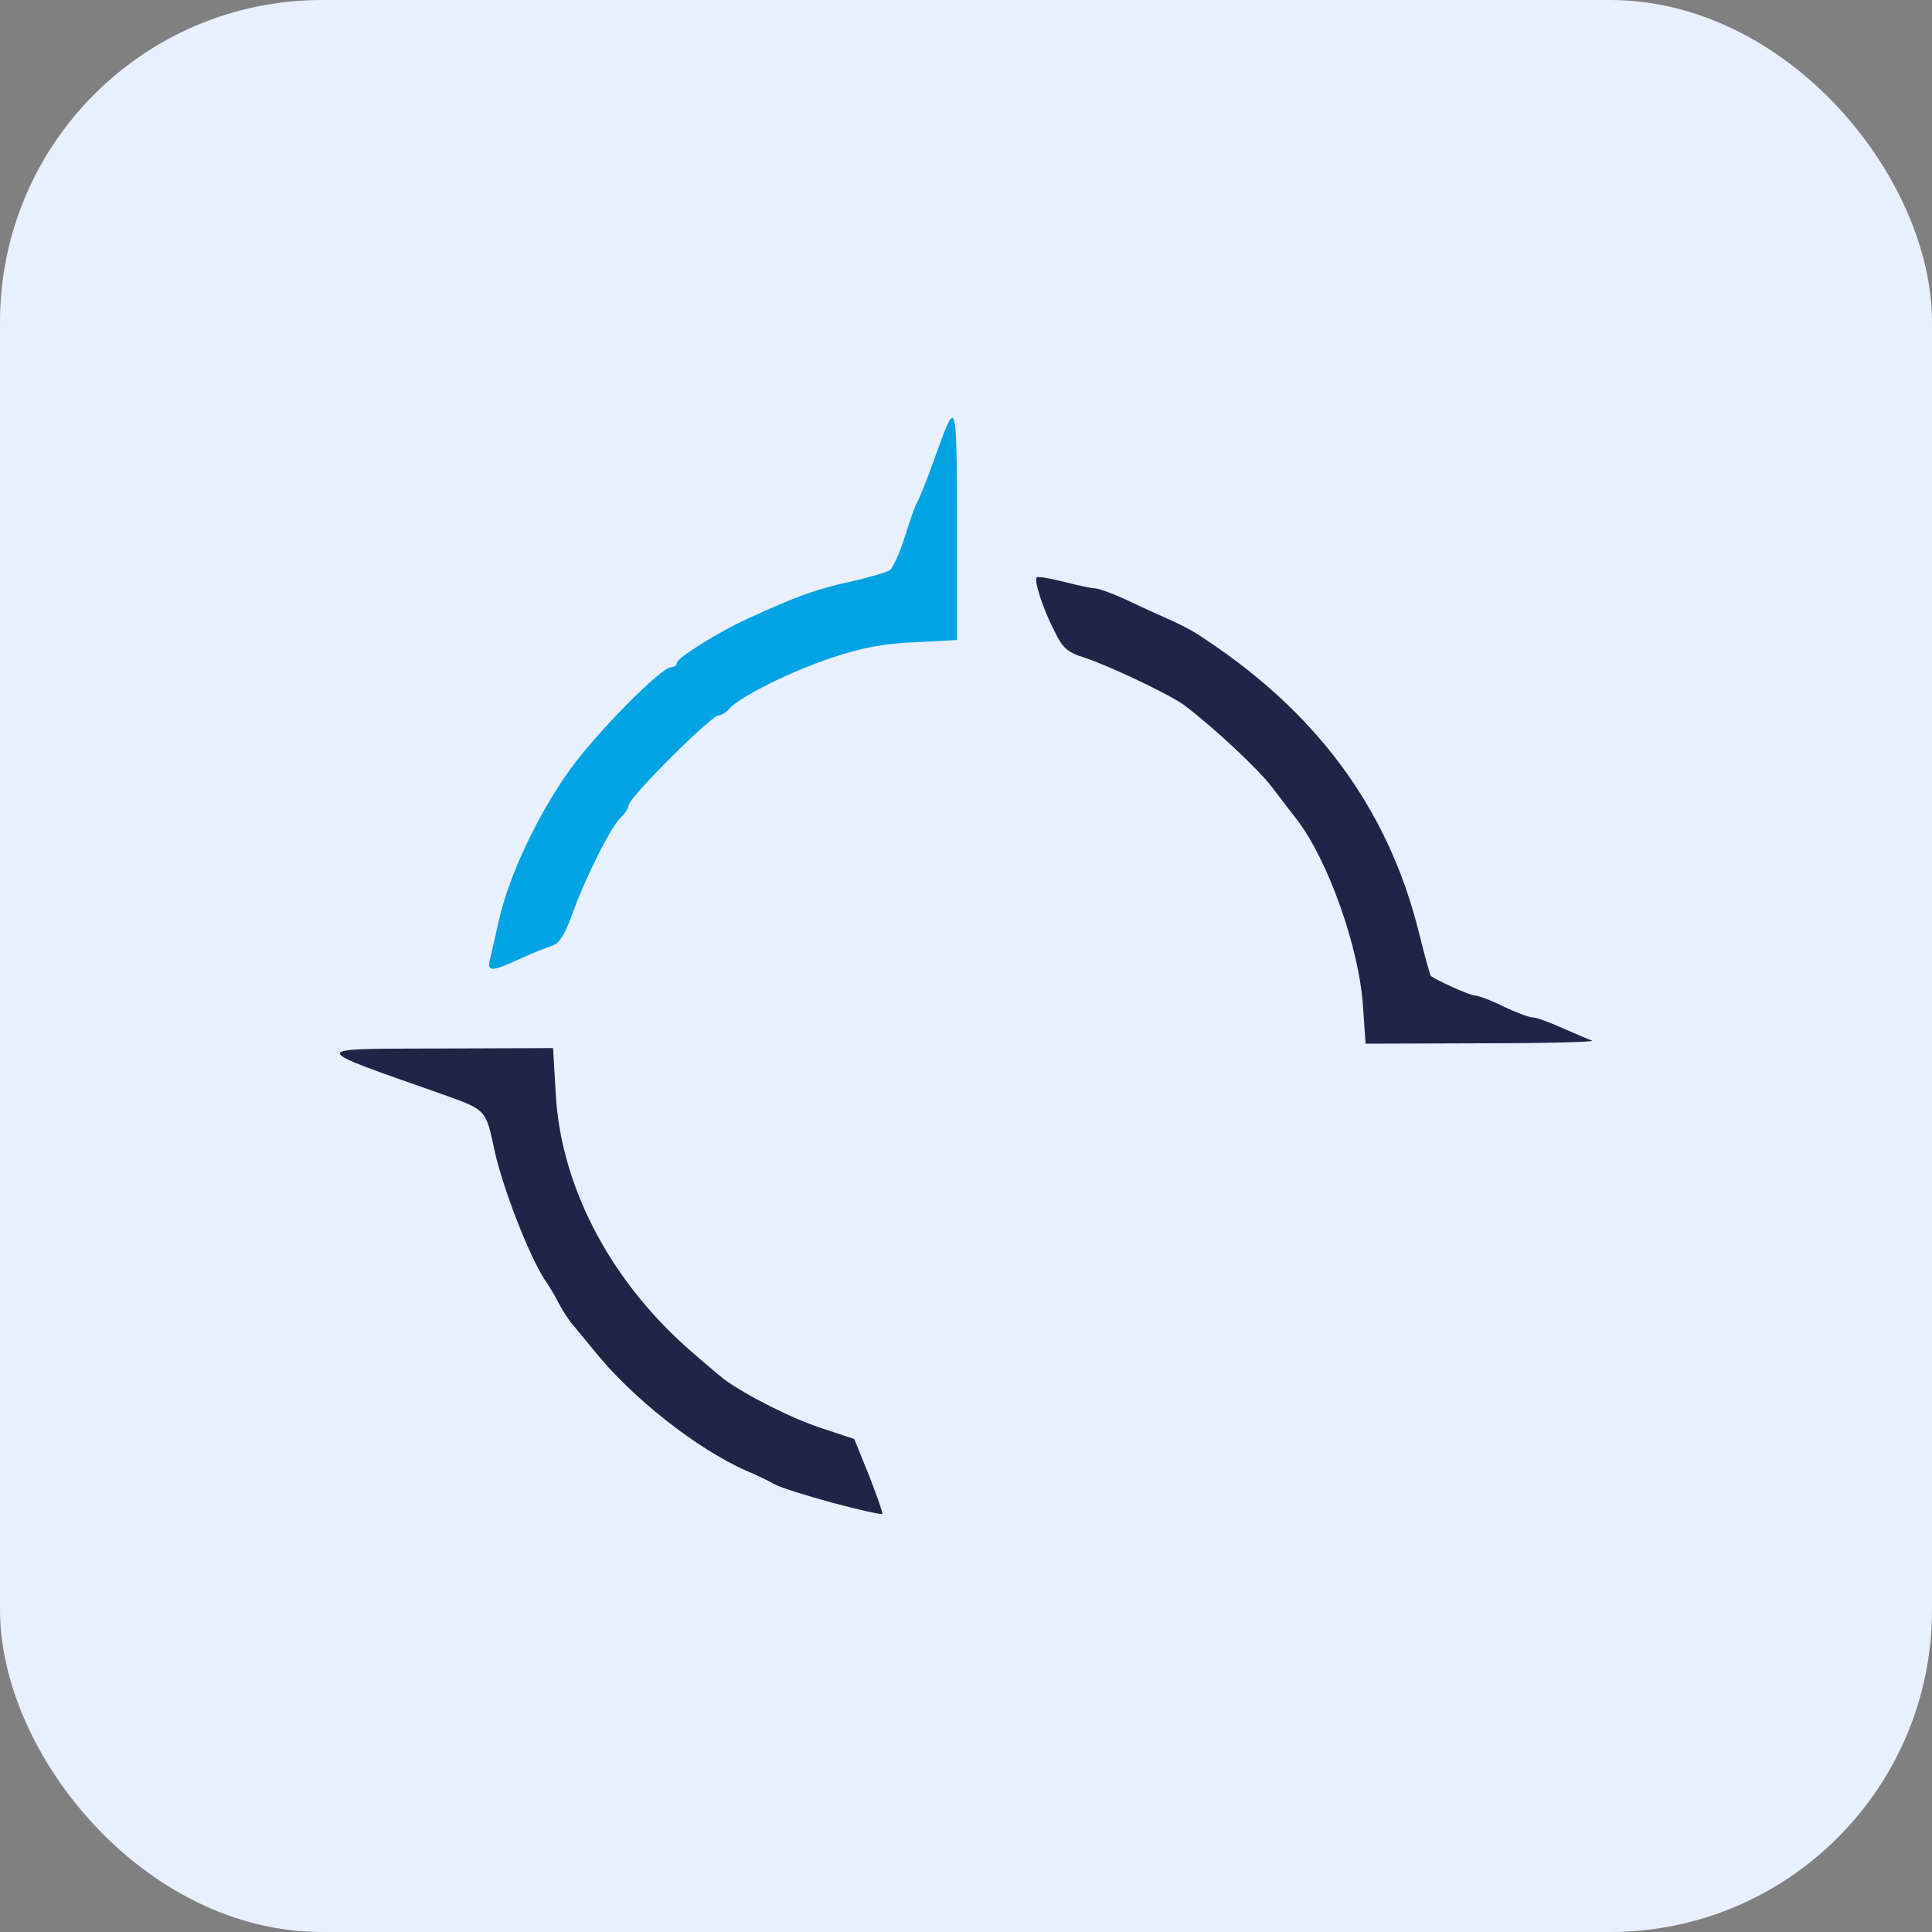
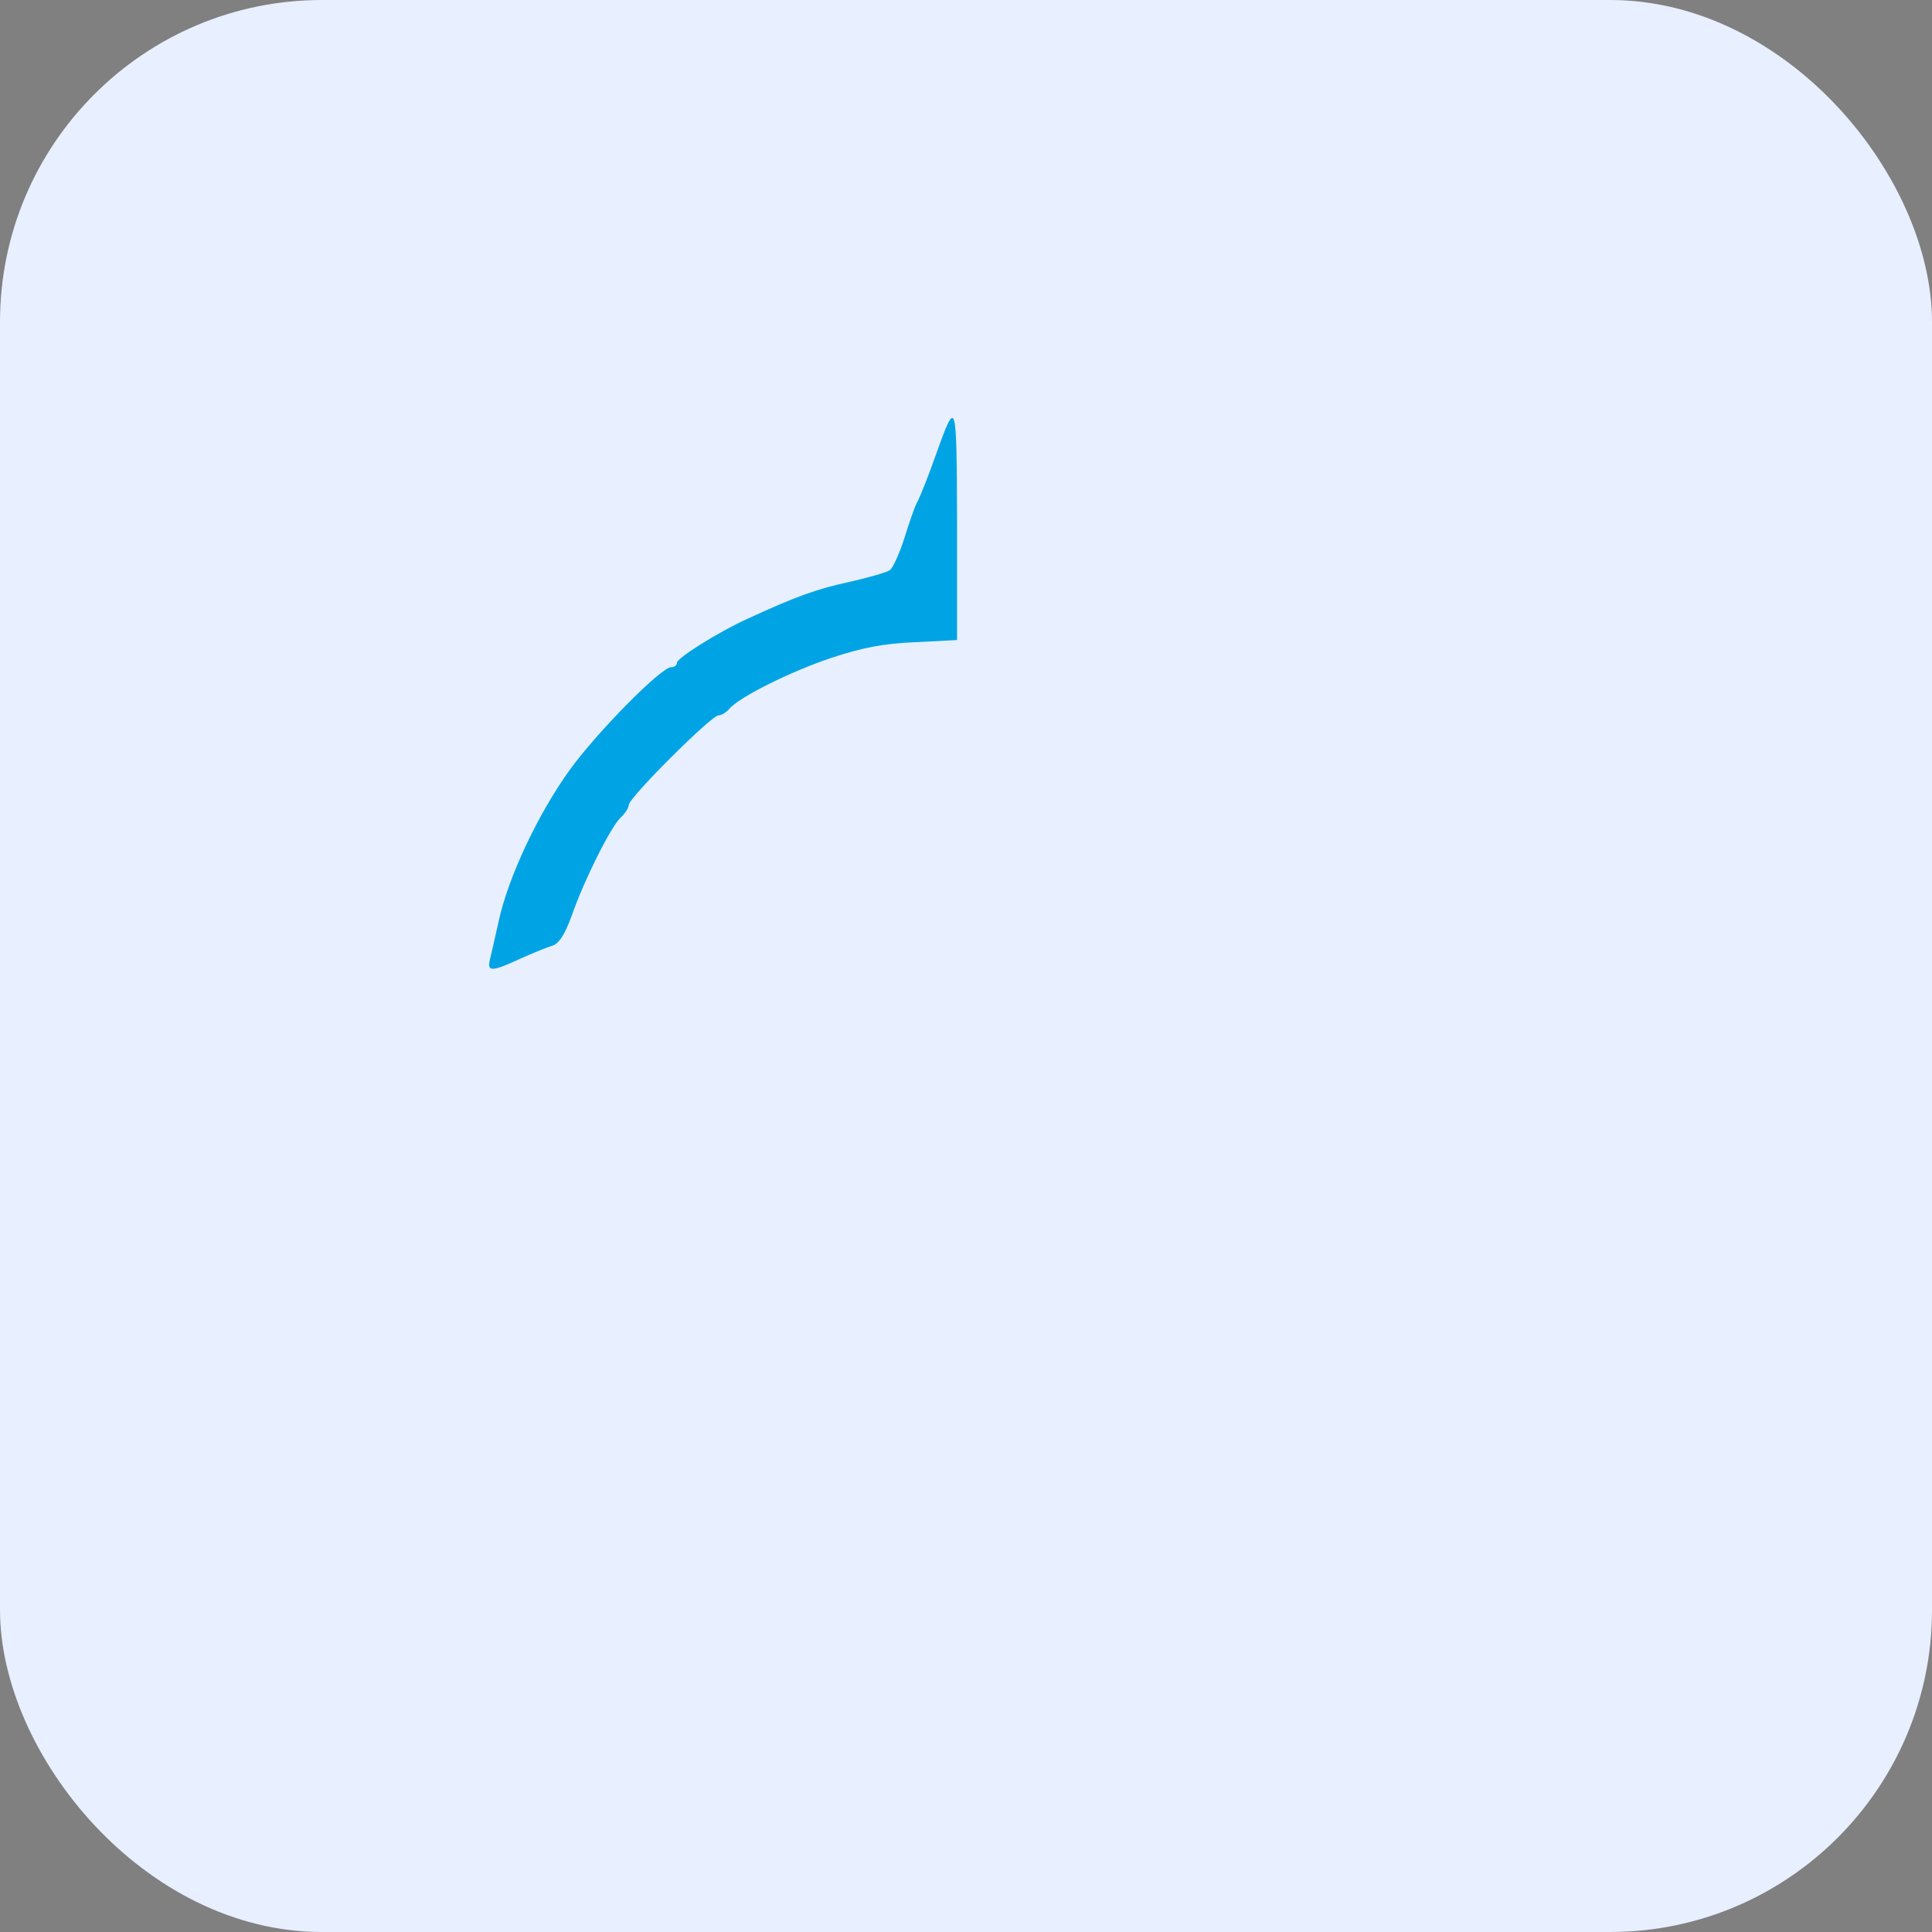
<svg xmlns="http://www.w3.org/2000/svg" width="48" height="48" viewBox="0 0 48 48" fill="none">
  <rect x="0" y="0" width="48" height="48" fill="#808080" stroke="none" />
  <rect width="48" height="48" rx="8" fill="#E8EFFF" />
-   <path d="M20.702 37.341C20.06 37.167 19.397 36.96 19.234 36.873C19.07 36.775 18.766 36.634 18.559 36.547C17.33 36.014 15.688 34.72 14.752 33.545C14.6 33.36 14.371 33.077 14.241 32.925C14.111 32.773 13.947 32.511 13.871 32.359C13.795 32.207 13.643 31.946 13.534 31.794C13.153 31.217 12.501 29.542 12.294 28.617C12.066 27.552 12.098 27.584 10.978 27.182C7.606 25.996 7.617 26.061 10.902 26.05L13.741 26.04L13.806 27.16C13.926 29.412 15.1 31.707 17.015 33.436C17.384 33.762 17.82 34.132 17.983 34.263C18.548 34.676 19.712 35.264 20.474 35.503L21.224 35.753L21.594 36.667C21.79 37.167 21.942 37.602 21.92 37.613C21.899 37.635 21.344 37.515 20.702 37.341Z" fill="#1E2547" />
-   <path d="M33.862 24.984C33.765 23.538 32.992 21.362 32.22 20.361C32.09 20.198 31.818 19.839 31.611 19.567C31.274 19.121 30.186 18.099 29.425 17.522C29.076 17.261 27.543 16.533 26.934 16.337C26.52 16.206 26.401 16.098 26.205 15.695C25.911 15.129 25.683 14.422 25.759 14.346C25.781 14.314 26.085 14.368 26.433 14.455C26.77 14.542 27.119 14.618 27.206 14.618C27.293 14.618 27.619 14.738 27.934 14.879C28.25 15.031 28.728 15.249 29 15.369C29.272 15.488 29.588 15.652 29.707 15.728C32.666 17.62 34.483 20.057 35.255 23.179C35.396 23.744 35.527 24.223 35.548 24.245C35.679 24.353 36.527 24.734 36.647 24.734C36.723 24.734 37.05 24.854 37.354 25.006C37.669 25.158 37.996 25.278 38.083 25.278C38.17 25.278 38.496 25.398 38.812 25.539C39.127 25.68 39.464 25.822 39.551 25.854C39.638 25.887 38.409 25.92 36.821 25.92L33.928 25.93L33.862 24.984Z" fill="#1E2547" />
  <path d="M12.172 23.842C12.205 23.701 12.303 23.276 12.39 22.885C12.629 21.786 13.369 20.22 14.152 19.132C14.826 18.197 16.425 16.576 16.675 16.576C16.752 16.576 16.817 16.533 16.817 16.467C16.817 16.348 17.861 15.695 18.557 15.38C19.808 14.803 20.308 14.629 21.113 14.455C21.592 14.346 22.049 14.216 22.114 14.161C22.19 14.096 22.353 13.737 22.473 13.357C22.593 12.976 22.734 12.552 22.81 12.432C22.875 12.301 23.071 11.812 23.235 11.344C23.767 9.865 23.767 9.865 23.778 12.998V15.902L22.723 15.956C21.929 15.989 21.407 16.098 20.678 16.337C19.656 16.674 18.351 17.327 18.122 17.61C18.046 17.697 17.926 17.773 17.85 17.773C17.676 17.773 15.62 19.818 15.62 20.003C15.62 20.068 15.533 20.209 15.425 20.307C15.185 20.525 14.522 21.841 14.206 22.744C14.032 23.222 13.891 23.44 13.728 23.494C13.608 23.527 13.238 23.679 12.923 23.82C12.216 24.147 12.096 24.147 12.172 23.842Z" fill="#00A4E4" />
</svg>